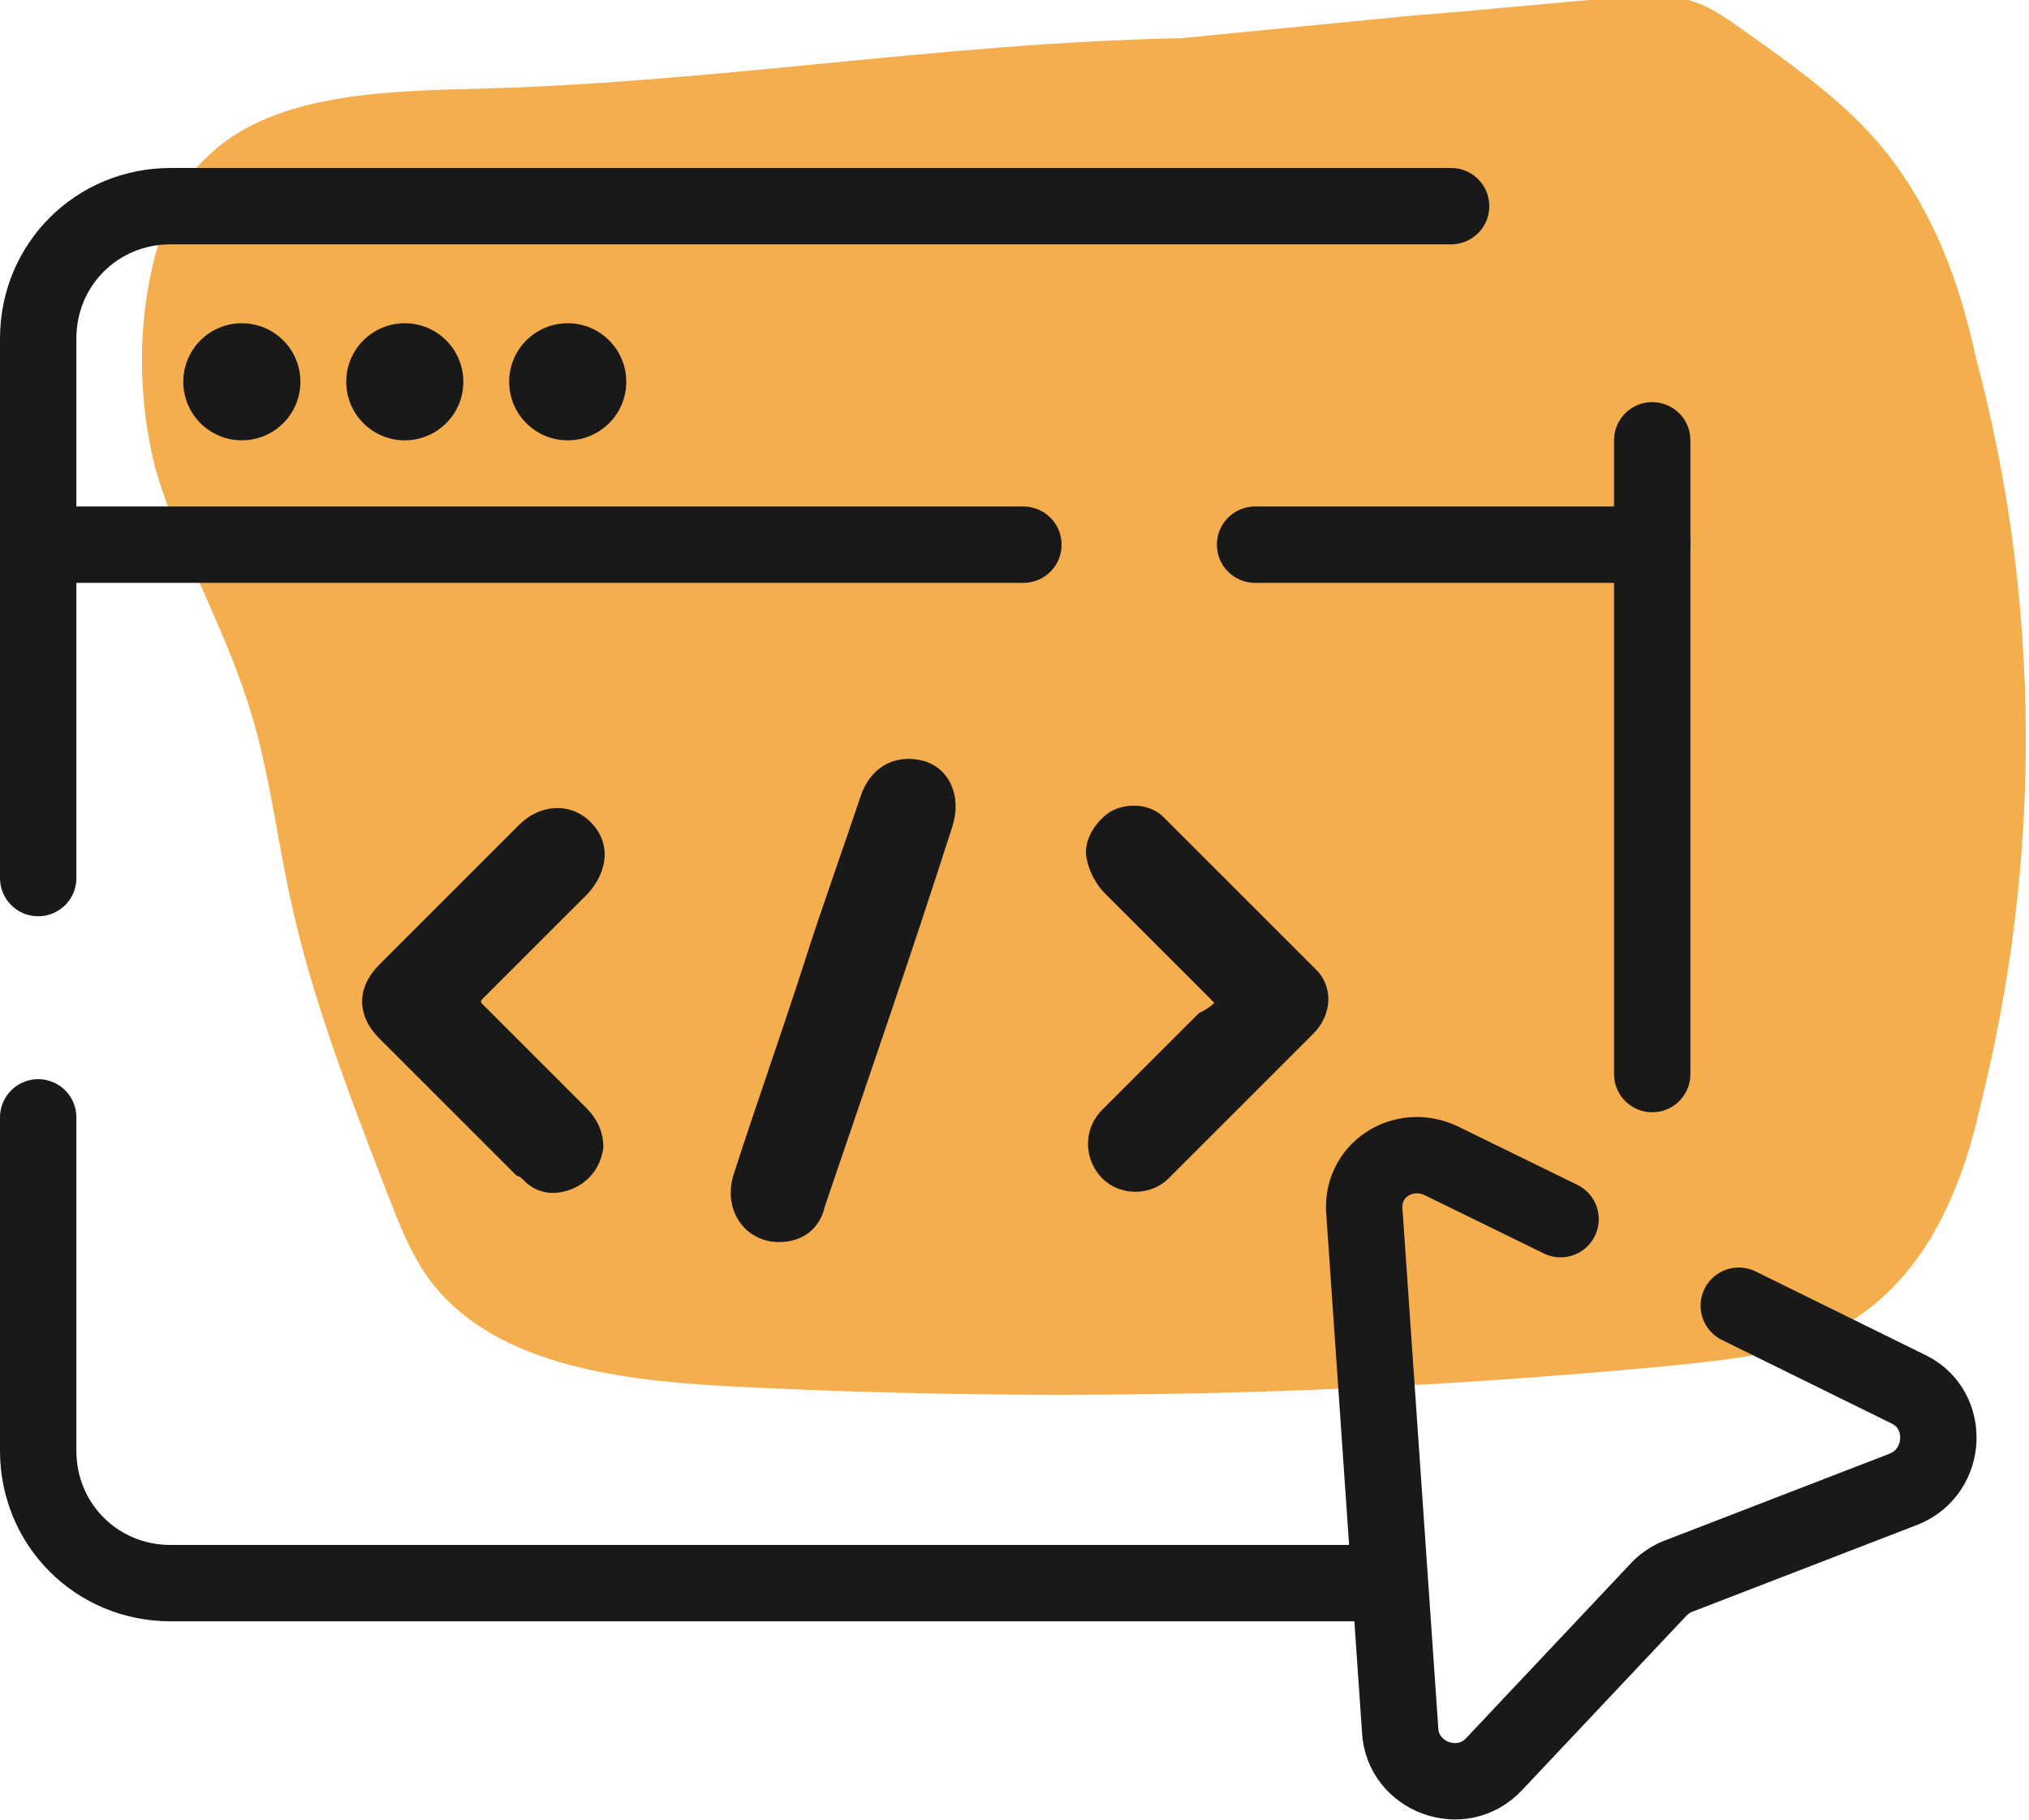
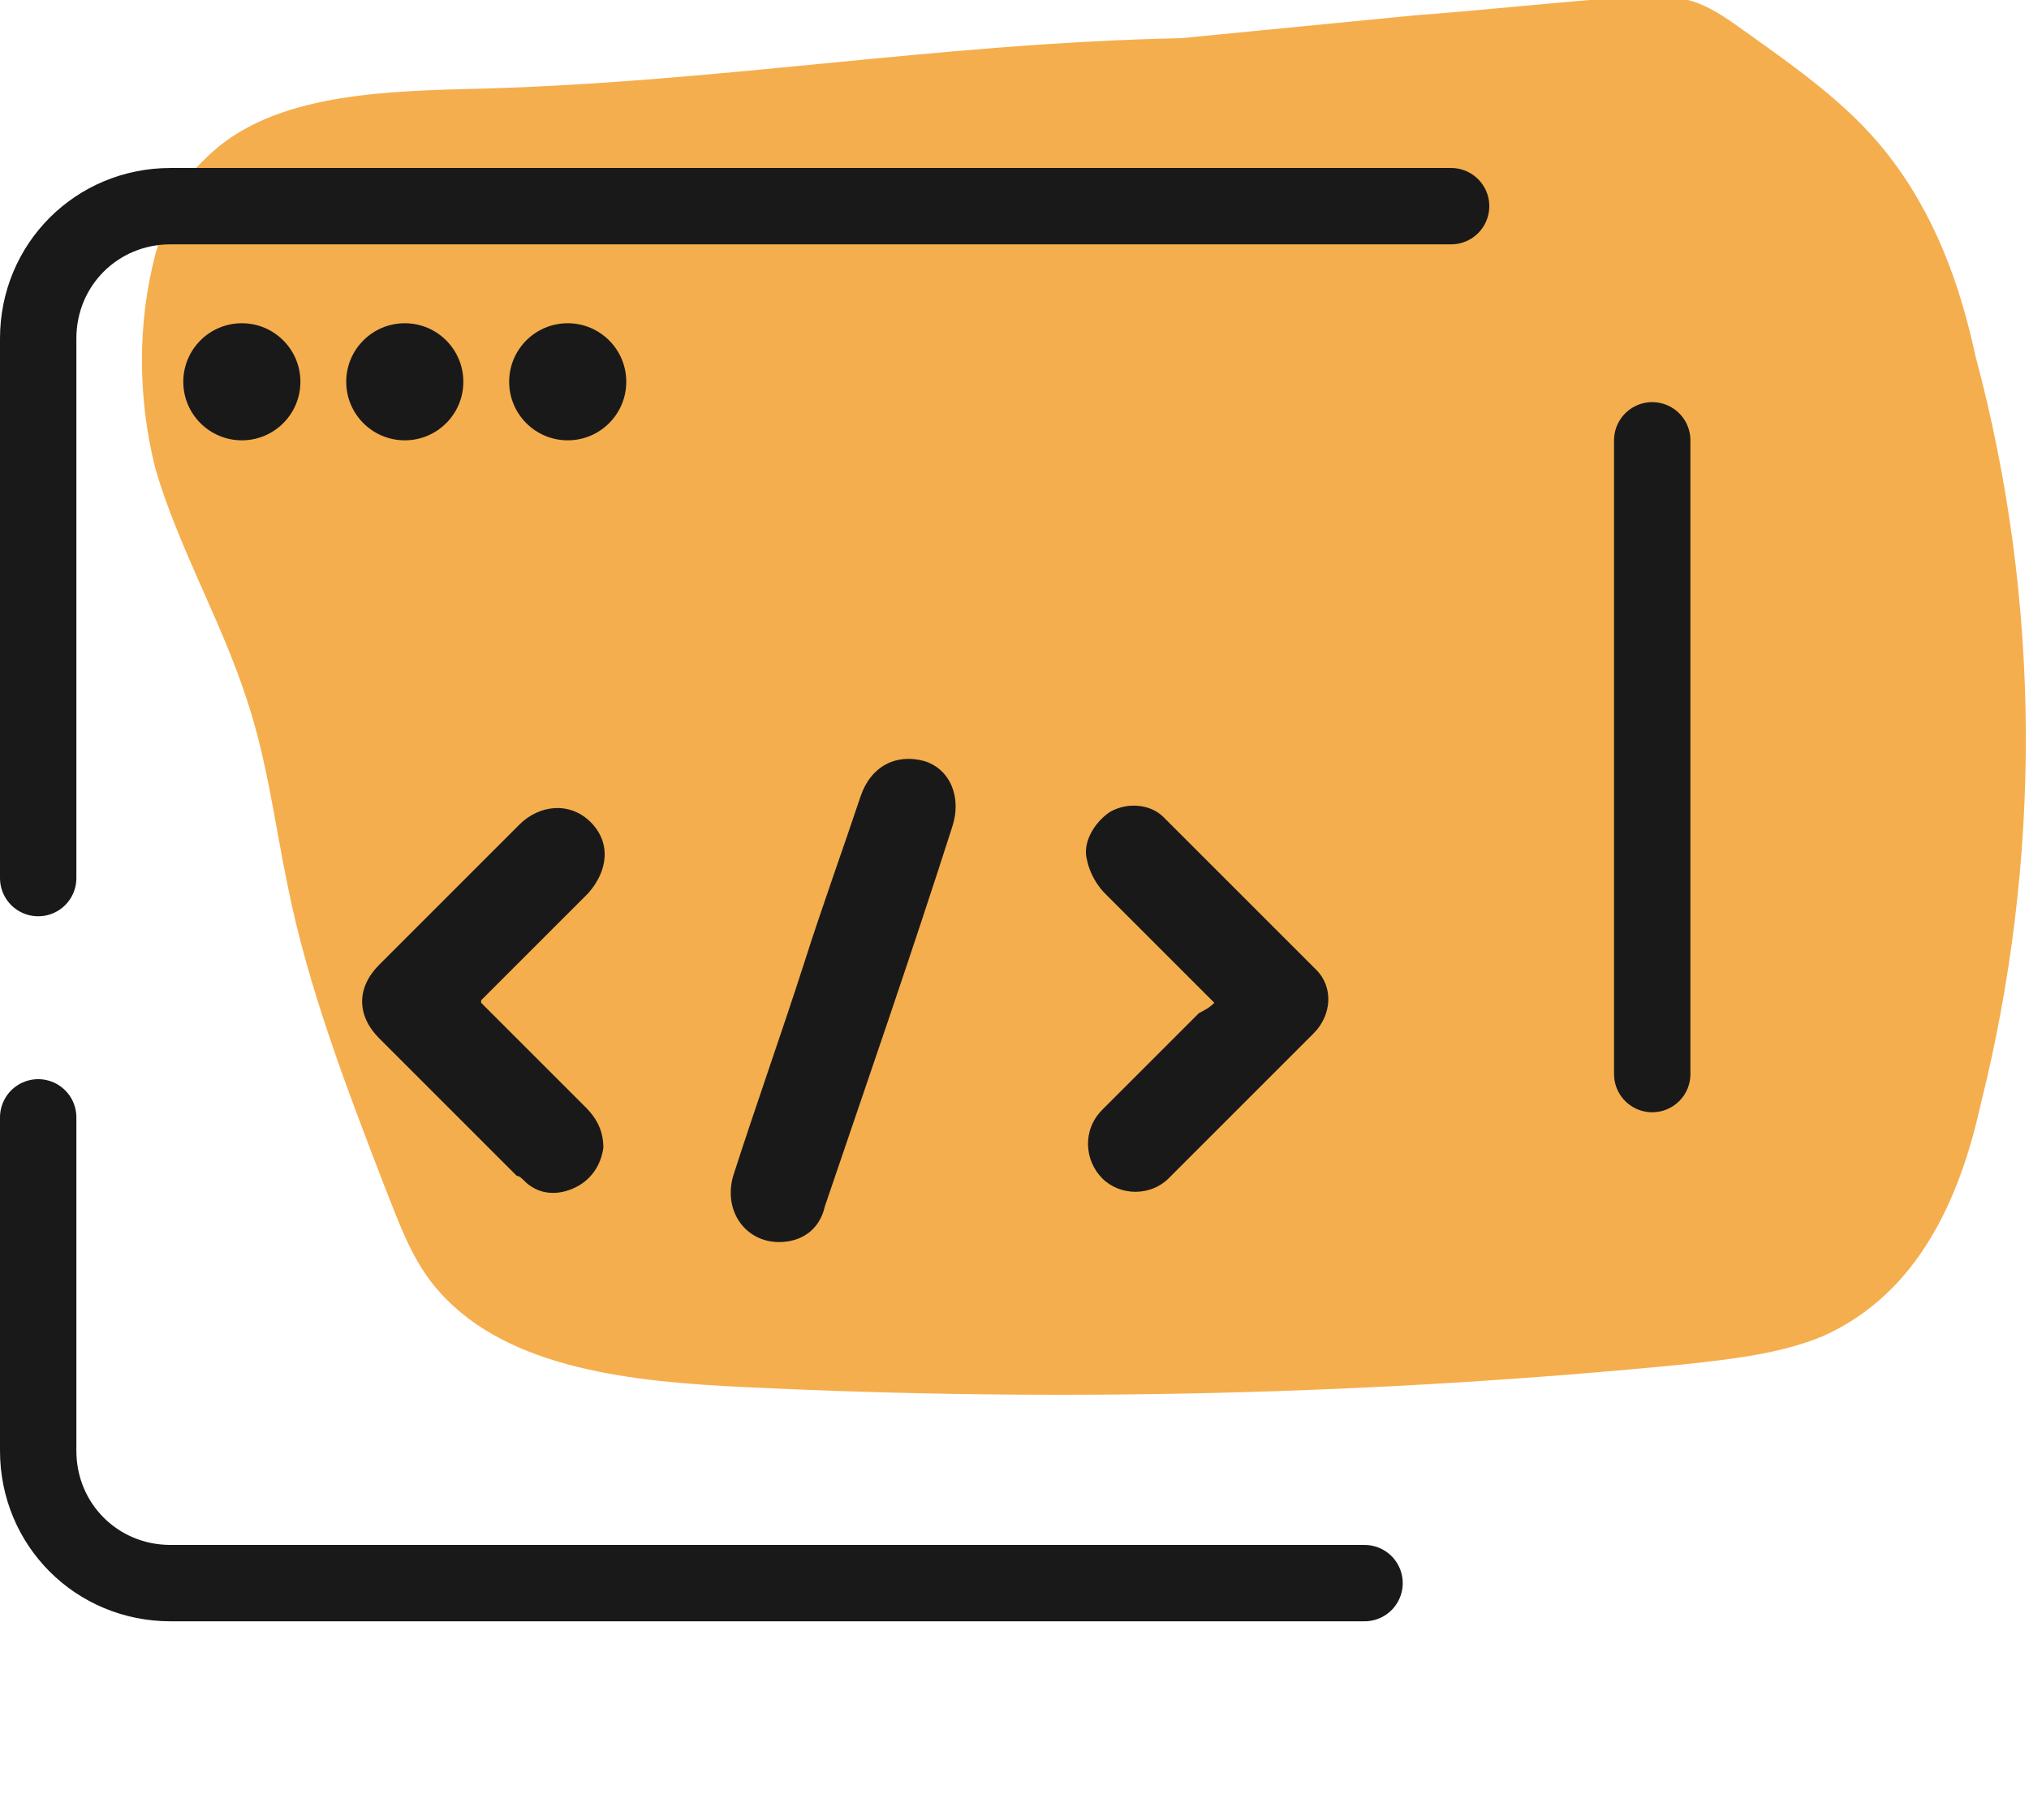
<svg xmlns="http://www.w3.org/2000/svg" id="Layer_1" x="0px" y="0px" viewBox="0 0 79.7 71.5" style="enable-background:new 0 0 79.7 71.5;" xml:space="preserve">
  <style type="text/css">	.st0{opacity:0.7;}	.st1{fill:#F18C02;}	.st2{fill:none;stroke:#191919;stroke-width:3;stroke-linecap:round;stroke-linejoin:round;stroke-miterlimit:10;}	.st3{fill:#191919;}	.st4{fill:none;stroke:#191919;stroke-width:3;stroke-miterlimit:10;}</style>
  <g class="st0">
    <path class="st1" d="M46.4,1.5c-9.7,0.2-18.5,1.8-28.2,2c-3.6,0.1-7.7,0.3-10.1,2.7C7,7.2,6.5,8.6,6.1,10c-0.7,2.7-0.7,5.6,0,8.4  c0.9,3.1,2.6,6,3.6,9.1c0.8,2.4,1.1,4.9,1.6,7.3c0.8,4,2.3,7.9,3.8,11.8c0.6,1.5,1.1,3,2.2,4.2c2.7,3,7.6,3.5,12,3.7  c12.3,0.6,24.7,0.3,36.9-0.9c1.8-0.2,3.7-0.4,5.4-1.1c3.8-1.7,5.4-5.5,6.2-9.1c2.4-9.6,2.4-19.7-0.2-29.4C77,11.2,76,8.4,74.1,6  c-1.5-1.9-3.5-3.3-5.6-4.8c-0.7-0.5-1.4-1-2.2-1.2c-0.8-0.2-1.7-0.1-2.6-0.1c-2.7,0.2-5.4,0.5-8.1,0.7L46.4,1.5z" />
  </g>
  <line class="st2" x1="64.9" y1="17.3" x2="64.9" y2="42.2" />
  <path class="st2" d="M1.5,34.5V13.3c0-2.9,2.3-5.2,5.2-5.2h50.3" />
  <path class="st2" d="M53.6,62.2H6.7c-2.9,0-5.2-2.3-5.2-5.2V43.9" />
-   <line class="st2" x1="49.3" y1="21.4" x2="64.9" y2="21.4" />
-   <line class="st2" x1="1.5" y1="21.4" x2="40.2" y2="21.4" />
  <circle class="st3" cx="9.5" cy="15" r="2.3" />
  <circle class="st3" cx="15.9" cy="15" r="2.3" />
  <circle class="st3" cx="22.3" cy="15" r="2.3" />
  <path class="st4" d="M61.3,47.9" />
-   <path class="st2" d="M61.3,47.9l-4.7-2.3c-1.5-0.7-3.2,0.4-3,2.1L55,68c0.1,1.8,2.4,2.7,3.7,1.3l6.5-6.9c0.2-0.2,0.5-0.4,0.8-0.5 l8.8-3.4c1.7-0.7,1.8-3.1,0.2-3.9l-6.7-3.3" />
  <g>
    <path class="st3" d="M30.6,48.8c-1.3,0-2.2-1.2-1.8-2.6c0.9-2.8,1.9-5.6,2.8-8.4c0.7-2.2,1.5-4.4,2.2-6.5c0.4-1.2,1.4-1.7,2.5-1.4  c1,0.3,1.5,1.4,1.1,2.6c-1.6,5-3.3,9.9-5,14.9C32.2,48.3,31.5,48.8,30.6,48.8z" />
    <path class="st3" d="M18.9,39.4c1.4,1.4,2.8,2.8,4.1,4.1c0.5,0.5,0.7,1,0.7,1.6c-0.1,0.7-0.5,1.3-1.2,1.6c-0.7,0.3-1.4,0.2-1.9-0.3  c-0.1-0.1-0.2-0.2-0.3-0.2c-1.8-1.8-3.6-3.6-5.4-5.4c-0.9-0.9-0.9-2,0-2.9c1.8-1.8,3.7-3.7,5.5-5.5c0.8-0.8,2-0.9,2.8-0.1  c0.8,0.8,0.7,1.9-0.1,2.8c-1.4,1.4-2.8,2.8-4.2,4.2C18.9,39.3,18.9,39.3,18.9,39.4z" />
    <path class="st3" d="M47.7,39.4c-1.5-1.5-2.9-2.9-4.3-4.3c-0.3-0.3-0.6-0.8-0.7-1.3c-0.2-0.7,0.3-1.5,0.9-1.9  c0.7-0.4,1.6-0.3,2.1,0.2c2,2,4,4,6,6c0.7,0.7,0.6,1.8-0.1,2.5c-1.9,1.9-3.8,3.8-5.7,5.7c-0.7,0.7-1.9,0.7-2.6,0  c-0.7-0.7-0.8-1.9,0-2.7c1.3-1.3,2.5-2.5,3.8-3.8C47.3,39.7,47.5,39.6,47.7,39.4z" />
  </g>
</svg>